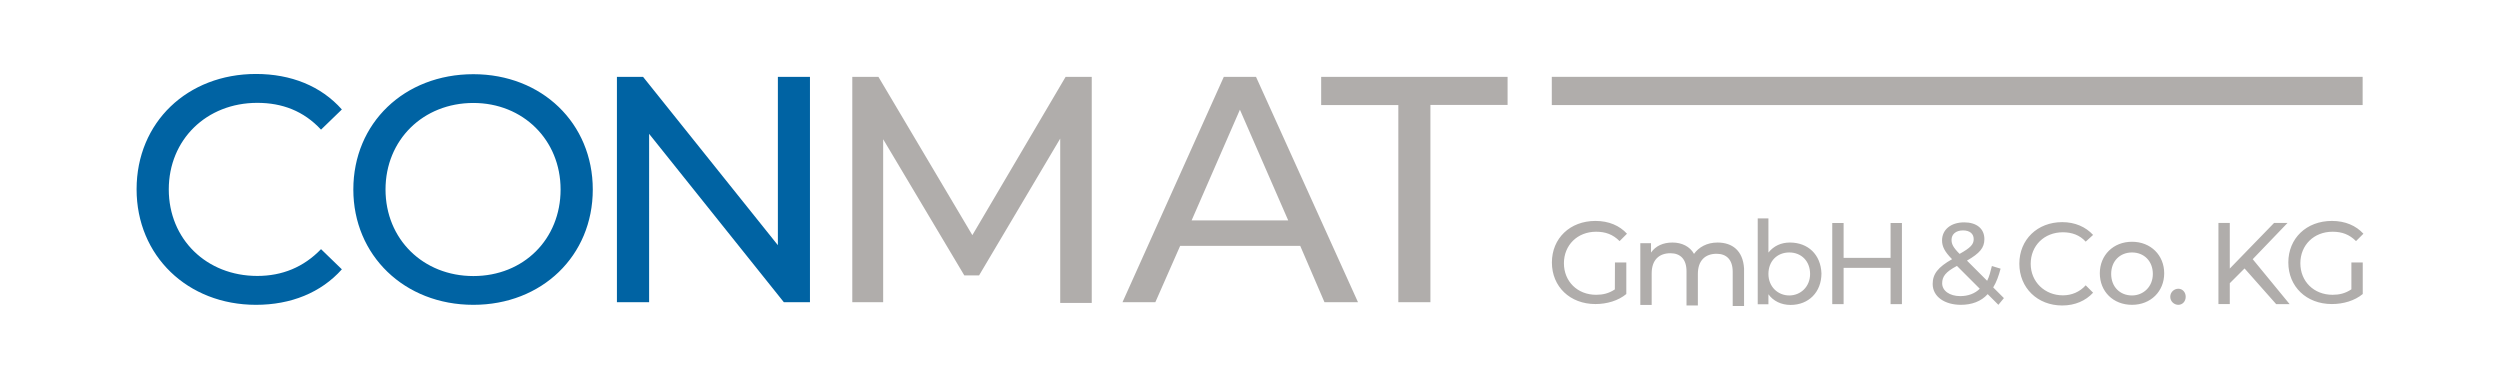
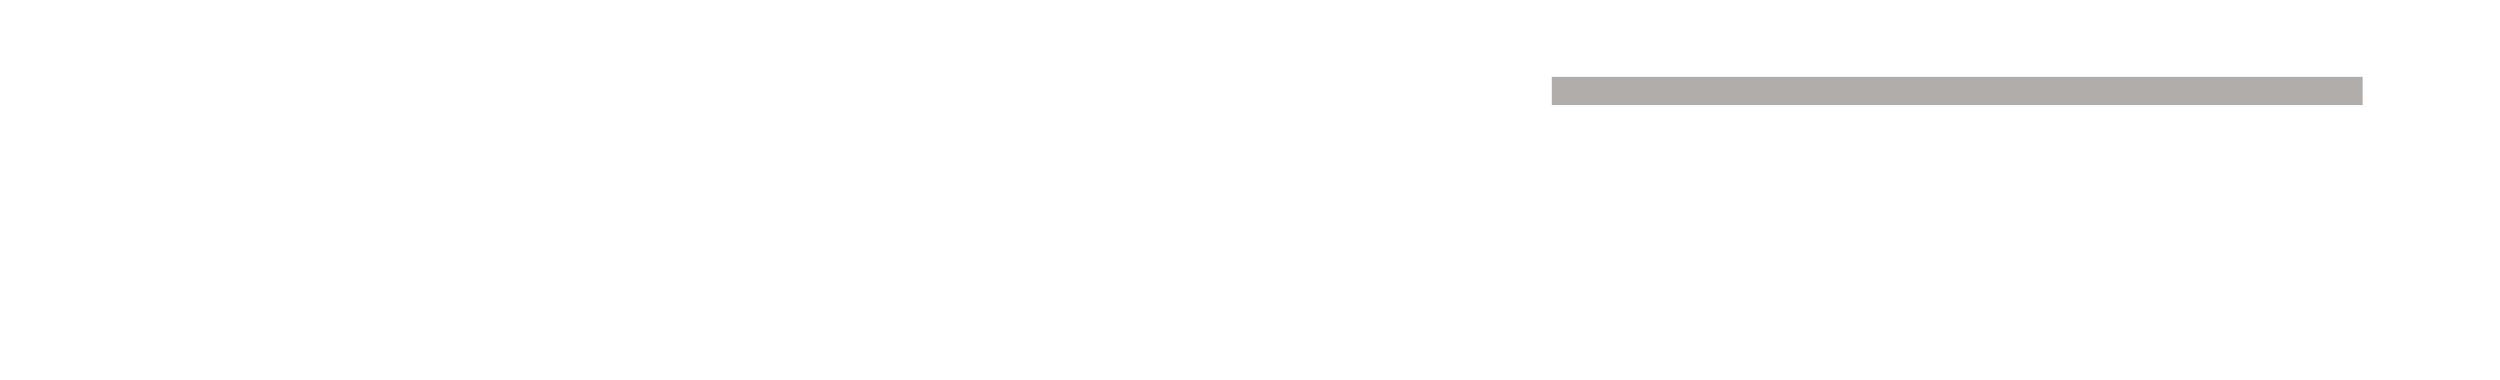
<svg xmlns="http://www.w3.org/2000/svg" version="1.1" id="Ebene_1" x="0px" y="0px" viewBox="0 0 226.77 34.5" style="enable-background:new 0 0 226.77 34.5;" xml:space="preserve">
  <style type="text/css">
	.st0{fill:#B0ADAB;}
	.st1{fill:#0063A3;}
</style>
  <g>
-     <path class="st0" d="M99.03,27.41V6.97h-2.37L88.2,21.33L79.68,6.97h-2.37v20.44h2.8V12.63l7.36,12.35h1.34l7.36-12.41v14.91h2.86   V27.41z M120.14,27.41h3.04l-9.25-20.44h-2.92l-9.19,20.44h2.98l2.25-5.11h10.89L120.14,27.41L120.14,27.41z M108.09,19.99   l4.38-10.04l4.38,10.04H108.09L108.09,19.99z M126.83,27.41h2.92V9.52h7V6.97h-16.91v2.56h7V27.41L126.83,27.41z" />
    <rect x="140.76" y="6.97" class="st0" width="73.55" height="2.56" />
-     <path class="st0" d="M146.48,26.25c-0.55,0.37-1.1,0.49-1.7,0.49c-1.7,0-2.92-1.22-2.92-2.86c0-1.64,1.22-2.86,2.92-2.86   c0.85,0,1.52,0.24,2.13,0.85l0.67-0.67c-0.67-0.73-1.64-1.16-2.86-1.16c-2.31,0-3.95,1.58-3.95,3.77s1.64,3.77,3.95,3.77   c1.03,0,2.07-0.3,2.8-0.91v-2.86h-1.03L146.48,26.25L146.48,26.25z M155.79,22c-0.97,0-1.7,0.43-2.13,1.03   c-0.37-0.67-1.1-1.03-1.95-1.03s-1.52,0.3-1.95,0.91v-0.85h-0.97v5.6h1.03v-2.86c0-1.22,0.67-1.83,1.7-1.83   c0.91,0,1.46,0.55,1.46,1.64v3.1h1.03v-2.86c0-1.22,0.67-1.83,1.7-1.83c0.91,0,1.46,0.55,1.46,1.64v3.1h1.03v-3.41   C158.1,22.73,157.13,22,155.79,22L155.79,22z M162.36,22c-0.79,0-1.46,0.3-1.95,0.91v-3.1h-0.97v7.79h0.97v-0.91   c0.43,0.61,1.16,0.97,2.01,0.97c1.64,0,2.8-1.16,2.8-2.86C165.16,23.09,164,22,162.36,22L162.36,22z M162.3,26.8   c-1.03,0-1.89-0.79-1.89-1.95s0.79-1.95,1.89-1.95c1.1,0,1.89,0.79,1.89,1.95S163.33,26.8,162.3,26.8L162.3,26.8z M171.49,20.23   v3.16h-4.26v-3.16h-1.03v7.36h1.03v-3.29h4.26v3.29h1.03v-7.36H171.49L171.49,20.23z M181.77,27.04l-0.97-0.97   c0.3-0.49,0.49-1.03,0.67-1.7l-0.79-0.24c-0.12,0.49-0.24,0.97-0.43,1.34l-1.83-1.83c1.16-0.67,1.58-1.16,1.58-1.95   c0-0.97-0.73-1.52-1.83-1.52c-1.22,0-2.01,0.67-2.01,1.64c0,0.55,0.24,1.03,0.91,1.7c-1.28,0.73-1.76,1.34-1.76,2.25   c0,1.16,1.1,1.89,2.56,1.89c0.97,0,1.83-0.3,2.43-0.97l0.97,0.97L181.77,27.04L181.77,27.04z M178.06,20.9   c0.61,0,0.97,0.3,0.97,0.79c0,0.49-0.3,0.79-1.28,1.34c-0.61-0.61-0.73-0.91-0.73-1.28C177.02,21.27,177.39,20.9,178.06,20.9   L178.06,20.9z M177.81,26.86c-0.97,0-1.64-0.49-1.64-1.16c0-0.61,0.3-1.03,1.34-1.58l2.07,2.07   C179.15,26.62,178.54,26.86,177.81,26.86L177.81,26.86z M187.06,27.71c1.16,0,2.13-0.43,2.8-1.16l-0.67-0.67   c-0.55,0.61-1.28,0.91-2.07,0.91c-1.64,0-2.92-1.22-2.92-2.86c0-1.64,1.22-2.86,2.92-2.86c0.79,0,1.52,0.24,2.07,0.85l0.67-0.61   c-0.67-0.73-1.64-1.16-2.8-1.16c-2.25,0-3.89,1.58-3.89,3.77S184.81,27.71,187.06,27.71L187.06,27.71z M193.39,27.65   c1.7,0,2.92-1.22,2.92-2.86c0-1.64-1.22-2.86-2.92-2.86s-2.92,1.22-2.92,2.86C190.47,26.44,191.68,27.65,193.39,27.65L193.39,27.65   z M193.39,26.8c-1.1,0-1.89-0.79-1.89-1.95s0.79-1.95,1.89-1.95c1.1,0,1.89,0.79,1.89,1.95S194.42,26.8,193.39,26.8L193.39,26.8z    M197.59,27.65c0.37,0,0.67-0.3,0.67-0.73s-0.3-0.73-0.67-0.73s-0.73,0.3-0.73,0.73S197.22,27.65,197.59,27.65L197.59,27.65z    M206.47,27.59h1.22l-3.35-4.08l3.16-3.29h-1.22l-4.02,4.14v-4.14h-1.03v7.36h1.03v-1.89l1.34-1.34L206.47,27.59L206.47,27.59z    M213.28,26.25c-0.55,0.37-1.1,0.49-1.7,0.49c-1.7,0-2.92-1.22-2.92-2.86c0-1.64,1.22-2.86,2.92-2.86c0.85,0,1.52,0.24,2.13,0.85   l0.67-0.67c-0.67-0.73-1.64-1.16-2.86-1.16c-2.31,0-3.95,1.58-3.95,3.77s1.64,3.77,3.95,3.77c1.03,0,2.07-0.3,2.8-0.91v-2.86h-1.03   V26.25L213.28,26.25z" />
-     <path class="st1" d="M23.22,27.65c3.16,0,5.9-1.1,7.79-3.22l-1.89-1.83c-1.58,1.64-3.53,2.43-5.78,2.43   c-4.62,0-8.03-3.35-8.03-7.85s3.41-7.85,8.03-7.85c2.25,0,4.2,0.73,5.78,2.43l1.89-1.83c-1.89-2.13-4.62-3.22-7.79-3.22   c-6.21,0-10.83,4.38-10.83,10.46C12.39,23.21,17.02,27.65,23.22,27.65L23.22,27.65z M42.94,27.65c6.21,0,10.83-4.44,10.83-10.46   S49.14,6.73,42.94,6.73c-6.27,0-10.89,4.44-10.89,10.46C32.05,23.15,36.67,27.65,42.94,27.65L42.94,27.65z M42.94,25.04   c-4.56,0-7.97-3.35-7.97-7.85s3.41-7.85,7.97-7.85c4.5,0,7.91,3.35,7.91,7.85S47.5,25.04,42.94,25.04L42.94,25.04z M70.56,6.97   v15.27L58.33,6.97h-2.37v20.44h2.92V12.14L71.1,27.41h2.37V6.97H70.56L70.56,6.97z" />
  </g>
</svg>